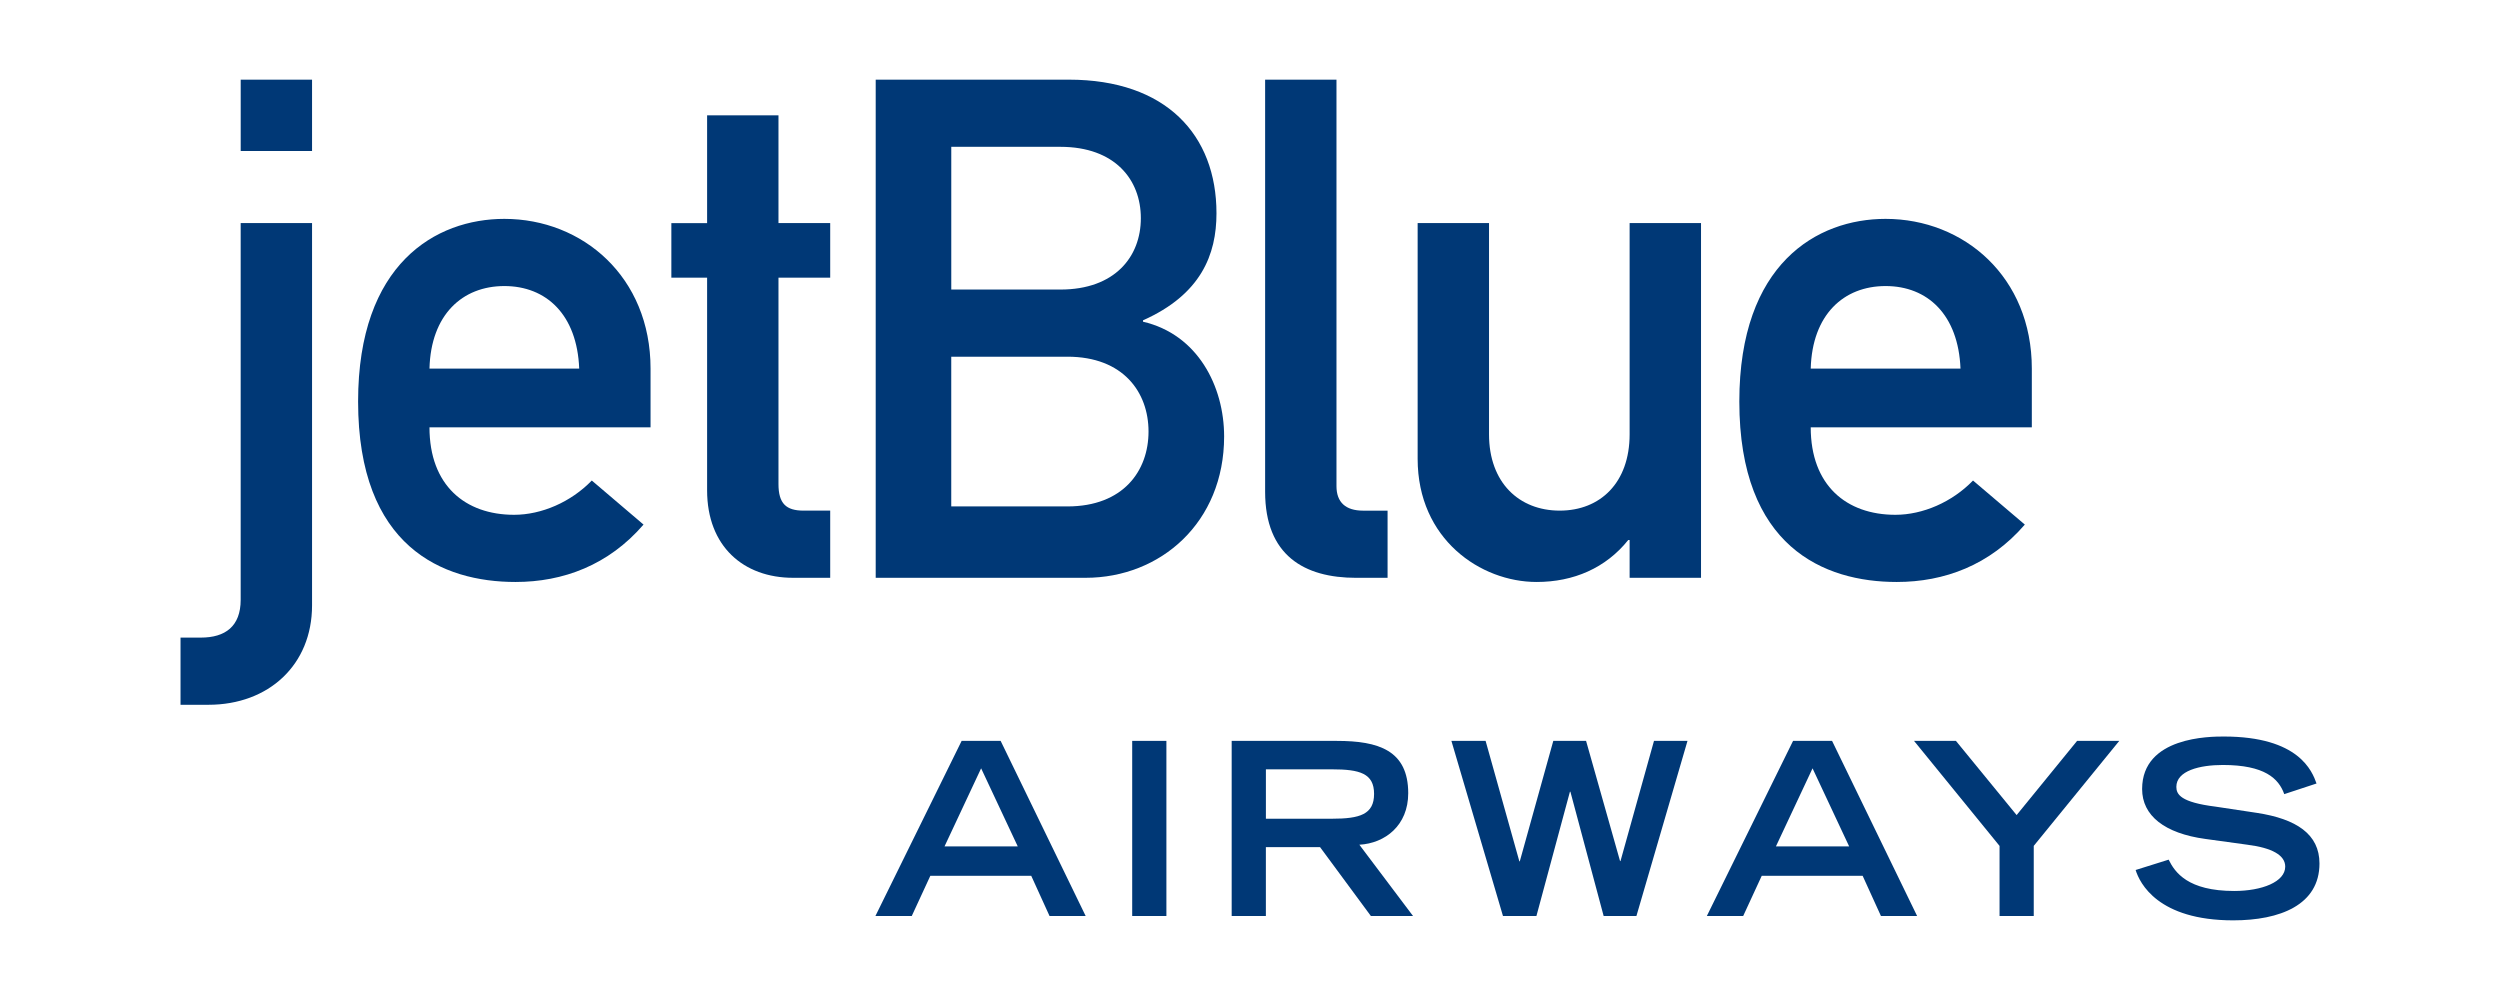
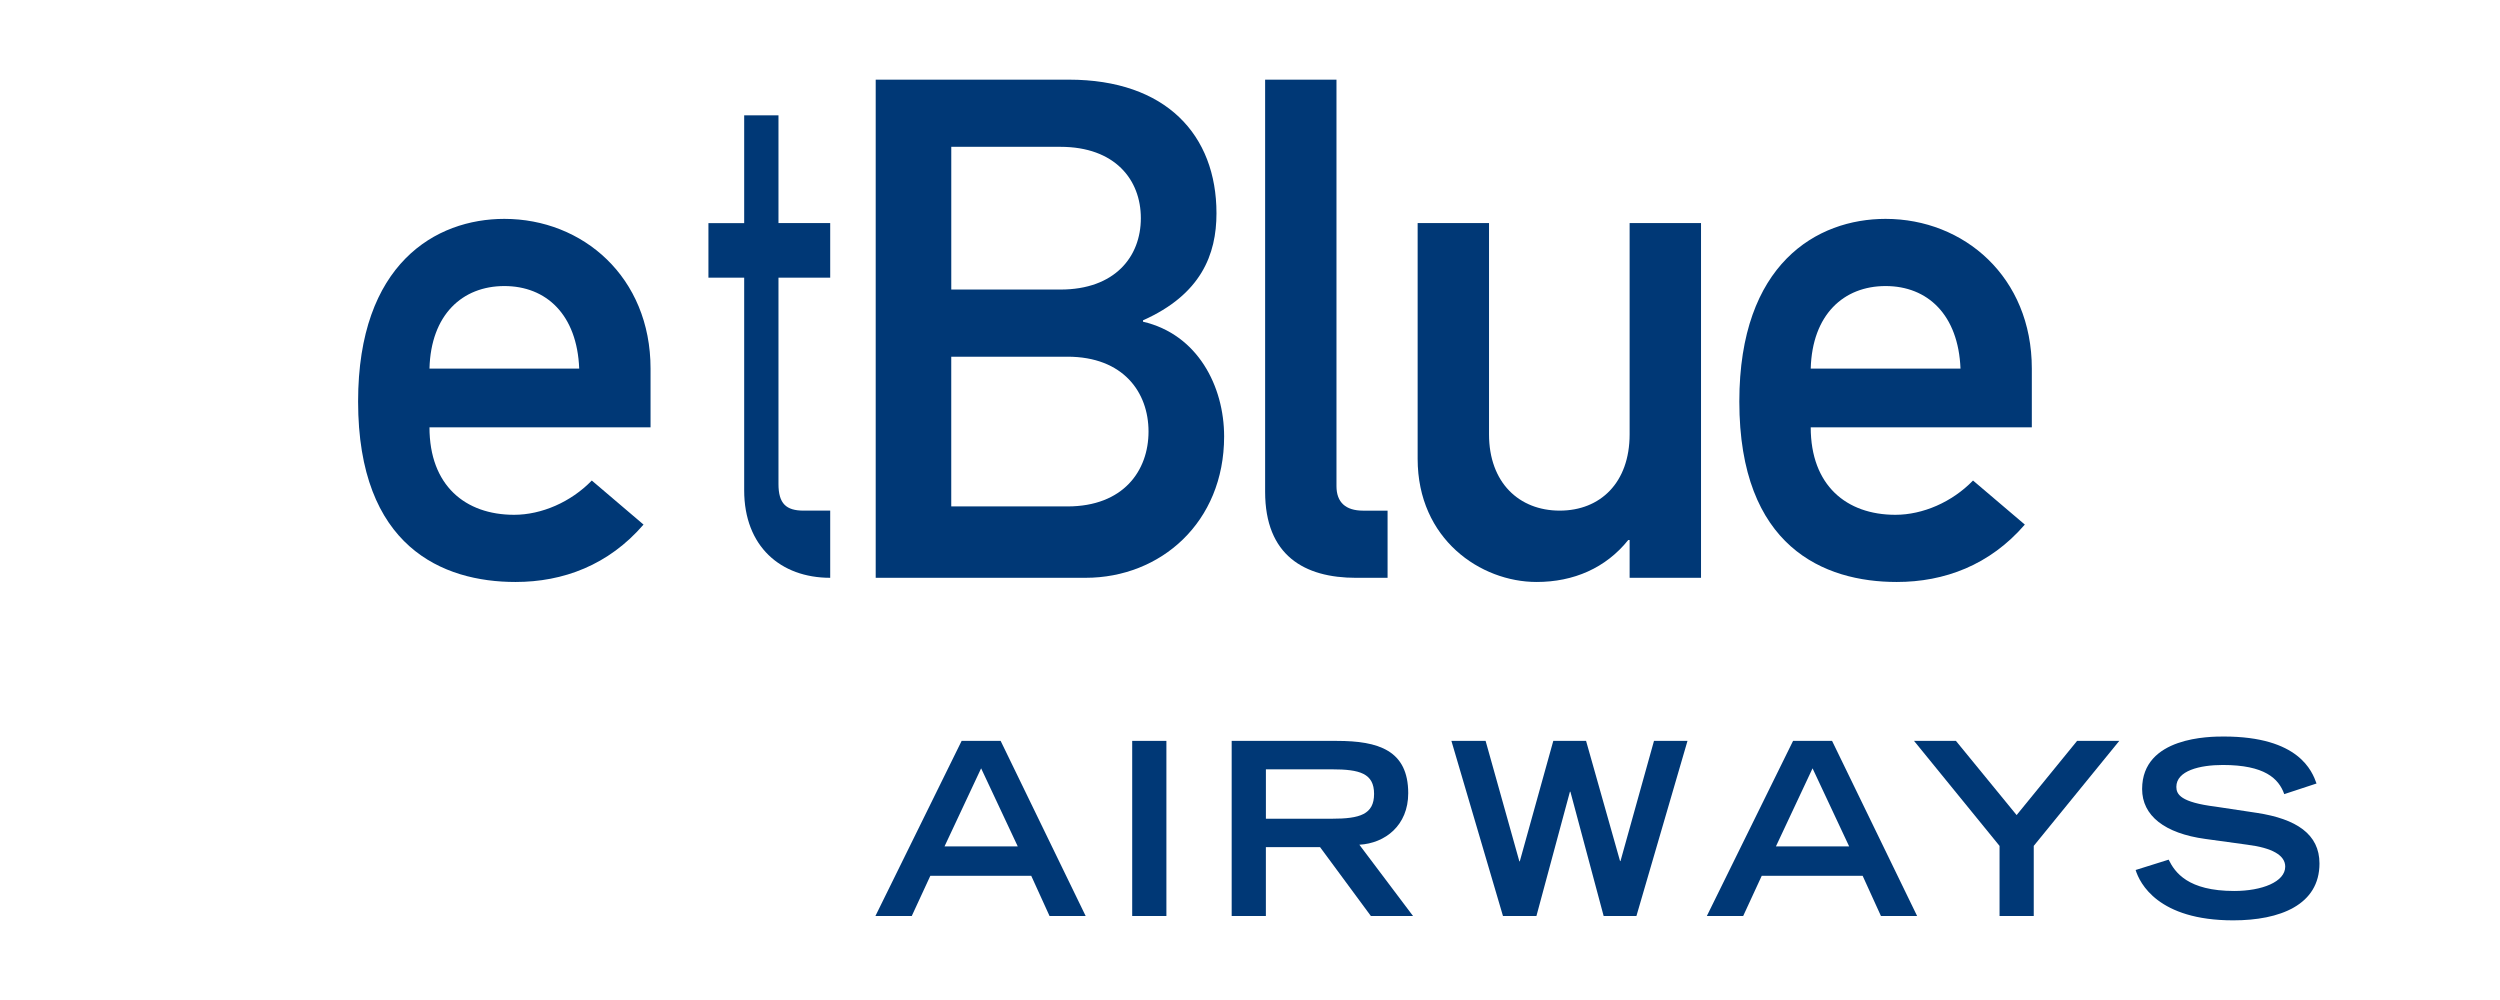
<svg xmlns="http://www.w3.org/2000/svg" id="Layer_1" data-name="Layer 1" viewBox="0 0 1000 400">
  <defs>
    <style>
      .cls-1 {
        fill: #003876;
      }
    </style>
  </defs>
  <g id="g3">
    <path id="path5" class="cls-1" d="M377.81,338.56l14.64-31.23,14.65,31.23h-29.29ZM350.16,366.41h14.54l7.43-16.08h40.37l7.32,16.08h14.45l-34.01-70.05h-15.61l-34.49,70.05h0Z" />
    <path id="polygon7" class="cls-1" d="M452.88,296.35h13.68v70.05h-13.68v-70.05h0Z" />
    <path id="path9" class="cls-1" d="M506.36,327.49v-19.76h26.4c11.18,0,16.87,1.63,16.87,9.83s-5.69,9.93-16.87,9.93h-26.4ZM492.67,366.41h13.68v-27.55h21.68l20.33,27.55h16.86l-21.48-28.52c10.31-.57,19.55-7.71,19.55-20.61,0-17.16-11.94-20.92-28.51-20.92h-42.11v70.06h0Z" />
    <path id="polygon11" class="cls-1" d="M580.56,296.35h13.68l13.5,48.18h.18l13.4-48.18h13.11l13.59,48.07h.18l13.4-48.07h13.4l-20.43,70.05h-13.11l-13.3-49.71h-.19l-13.4,49.71h-13.38l-20.63-70.05h0Z" />
    <path id="path13" class="cls-1" d="M710.37,338.56l14.65-31.23,14.64,31.23h-29.29ZM682.72,366.41h14.55l7.42-16.08h40.37l7.32,16.08h14.47l-34.02-70.05h-15.61l-34.49,70.05h0Z" />
    <path id="polygon15" class="cls-1" d="M799.81,338.35l-34.2-42h16.76l24.28,29.68,24.19-29.68h16.87l-34.21,42v28.05h-13.68v-28.05h0Z" />
    <path id="path17" class="cls-1" d="M913.7,317.65c-2.21-6.27-7.89-11.66-24.57-11.66-9.25,0-18.59,2.31-18.59,8.76,0,3,1.73,6.17,15.71,7.91l16.57,2.5c15.7,2.42,24.97,8.48,24.97,20.24,0,16.58-15.81,22.74-34.51,22.74-30.06,0-37.39-14.84-39.03-20.14l13.21-4.14c2.5,5.11,7.7,12.53,26.21,12.53,11.17,0,20.42-3.67,20.42-9.74,0-4.53-5.19-7.51-15.22-8.77l-16.77-2.31c-16.19-2.22-25.25-9.26-25.25-19.96,0-21,27.28-21,32.67-21,30.17,0,35.36,13.97,37.09,18.79l-12.9,4.25h0Z" />
-     <path id="path19" class="cls-1" d="M96.28,89.23h28.54v152.94c0,23.78-17.36,39.74-41.43,39.74h-11.18v-26.87h8.1c9.8,0,15.96-4.49,15.96-15.12V89.23h0ZM96.28,31.86h28.54v28.55h-28.54v-28.55h0Z" />
    <path id="path21" class="cls-1" d="M171.79,147.44c.55-21.55,13.15-33.02,29.95-33.02s29.11,11.47,29.94,33.02h-59.89ZM260.22,170.94v-23.5c0-36.66-27.16-59.89-58.48-59.89-27.44,0-58.5,17.9-58.5,73.04,0,58.21,33.86,72.2,62.97,72.2,19.02,0,37.21-6.73,51.2-22.96l-20.69-17.62c-8.41,8.67-20.16,13.71-31.07,13.71-19.59,0-33.86-11.76-33.86-34.99h88.43Z" />
-     <path id="path23" class="cls-1" d="M282.85,46.13h28.54v43.1h20.69v21.83h-20.69v82.55c0,7.84,3.07,10.64,10.05,10.64h10.64v26.87h-14.83c-19.88,0-34.41-12.62-34.41-34.98v-85.07h-14.3v-21.83h14.3v-43.1h0Z" />
+     <path id="path23" class="cls-1" d="M282.85,46.13h28.54v43.1h20.69v21.83h-20.69v82.55c0,7.84,3.07,10.64,10.05,10.64h10.64v26.87c-19.88,0-34.41-12.62-34.41-34.98v-85.07h-14.3v-21.83h14.3v-43.1h0Z" />
    <path id="path25" class="cls-1" d="M426.97,142.68c22.38,0,32.44,14.27,32.44,29.94s-10.06,29.95-32.44,29.95h-46.47v-59.88h46.47ZM350.27,231.12h83.97c29.95,0,55.41-22.11,55.41-56.53,0-20.15-10.63-40.86-32.45-45.91v-.55c23.23-10.36,29.39-26.31,29.39-42.81,0-31.35-20.17-53.46-59.06-53.46h-77.25v199.26h0ZM424.16,58.73c21.83,0,32.18,13.15,32.18,28.54s-10.35,28.55-32.18,28.55h-43.65v-57.09h43.65Z" />
    <path id="path27" class="cls-1" d="M506.05,31.86h28.54v162.6c0,6.44,3.64,9.8,10.66,9.8h9.78v26.87h-12.59c-20.72,0-36.39-8.95-36.39-34.43V31.86h0Z" />
    <path id="path29" class="cls-1" d="M567.06,89.23h28.55v84.51c0,19.32,12.03,30.51,28.28,30.51s27.96-11.19,27.96-30.51v-84.51h28.56v141.88h-28.56v-15.12h-.54c-8.97,11.2-21.84,16.8-36.68,16.8-22.37,0-47.57-17.08-47.57-49.25v-94.31h0Z" />
    <path id="path31" class="cls-1" d="M724.29,147.44c.58-21.55,13.15-33.02,29.95-33.02s29.1,11.47,29.96,33.02h-59.91ZM812.73,170.94v-23.5c0-36.66-27.15-59.89-58.5-59.89-27.43,0-58.5,17.9-58.5,73.04,0,58.21,33.88,72.2,62.97,72.2,19.05,0,37.23-6.73,51.23-22.96l-20.72-17.62c-8.4,8.67-20.13,13.71-31.05,13.71-19.59,0-33.87-11.76-33.87-34.99h88.44Z" />
  </g>
</svg>